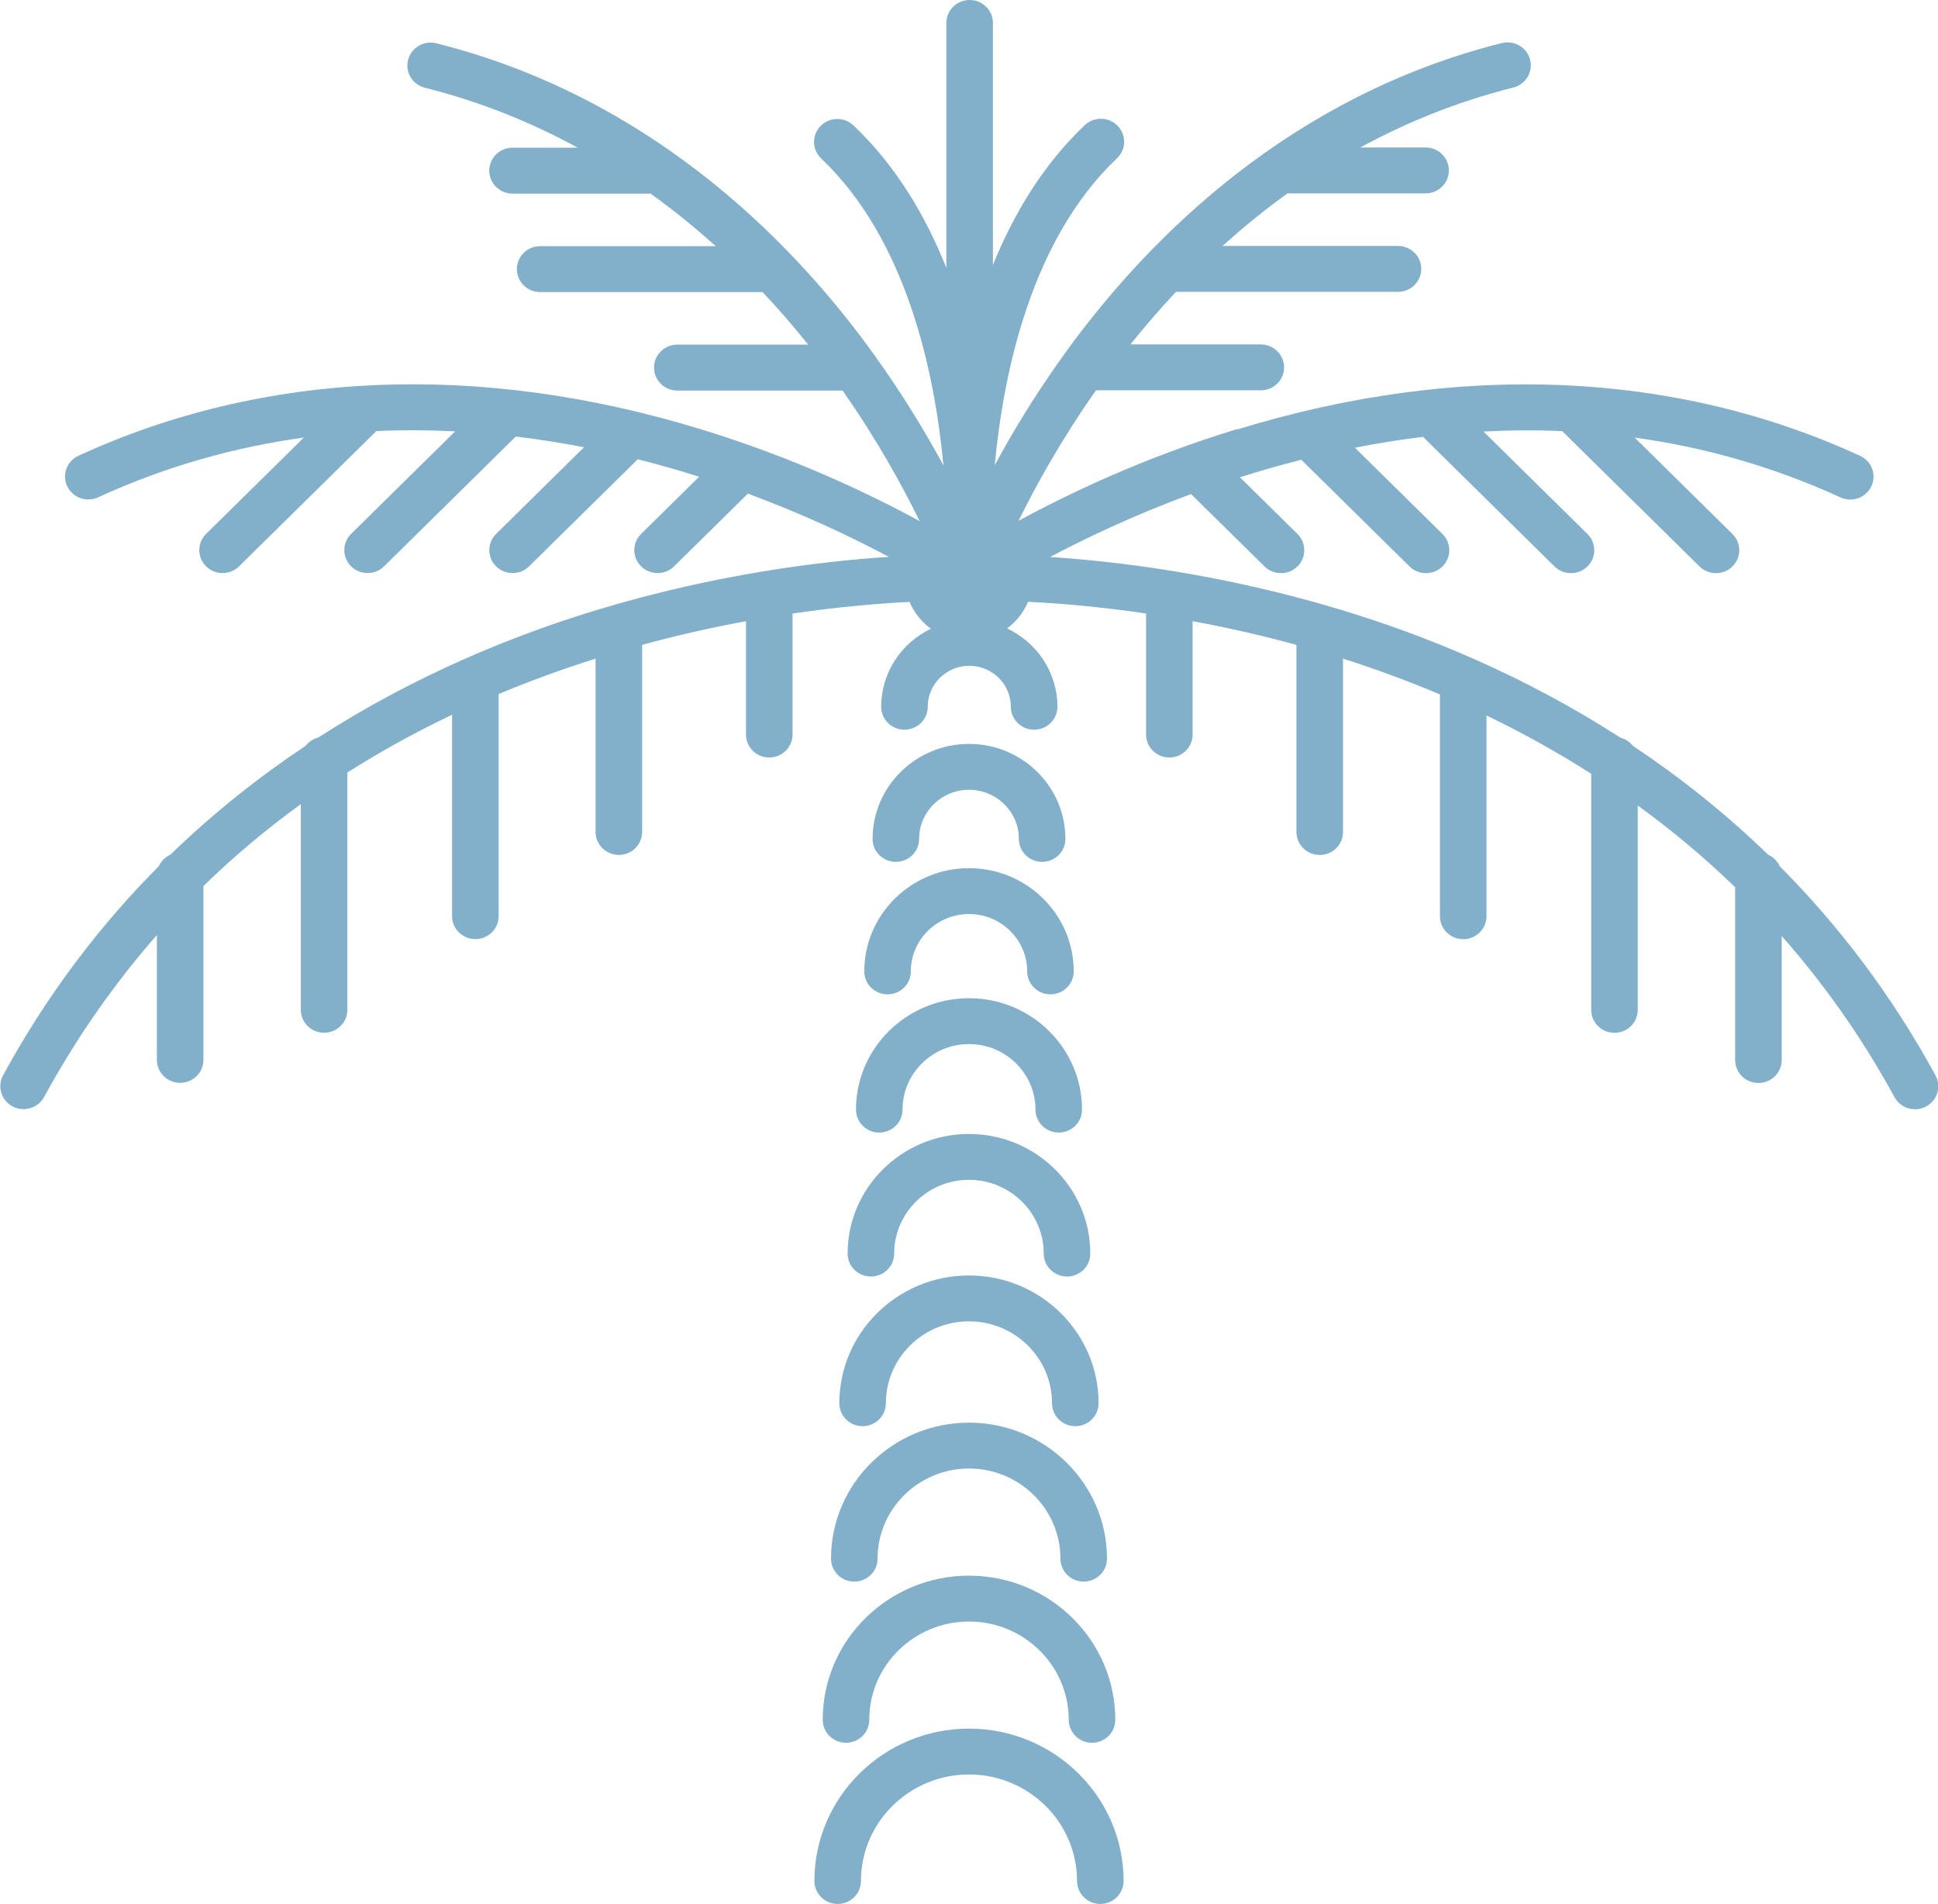
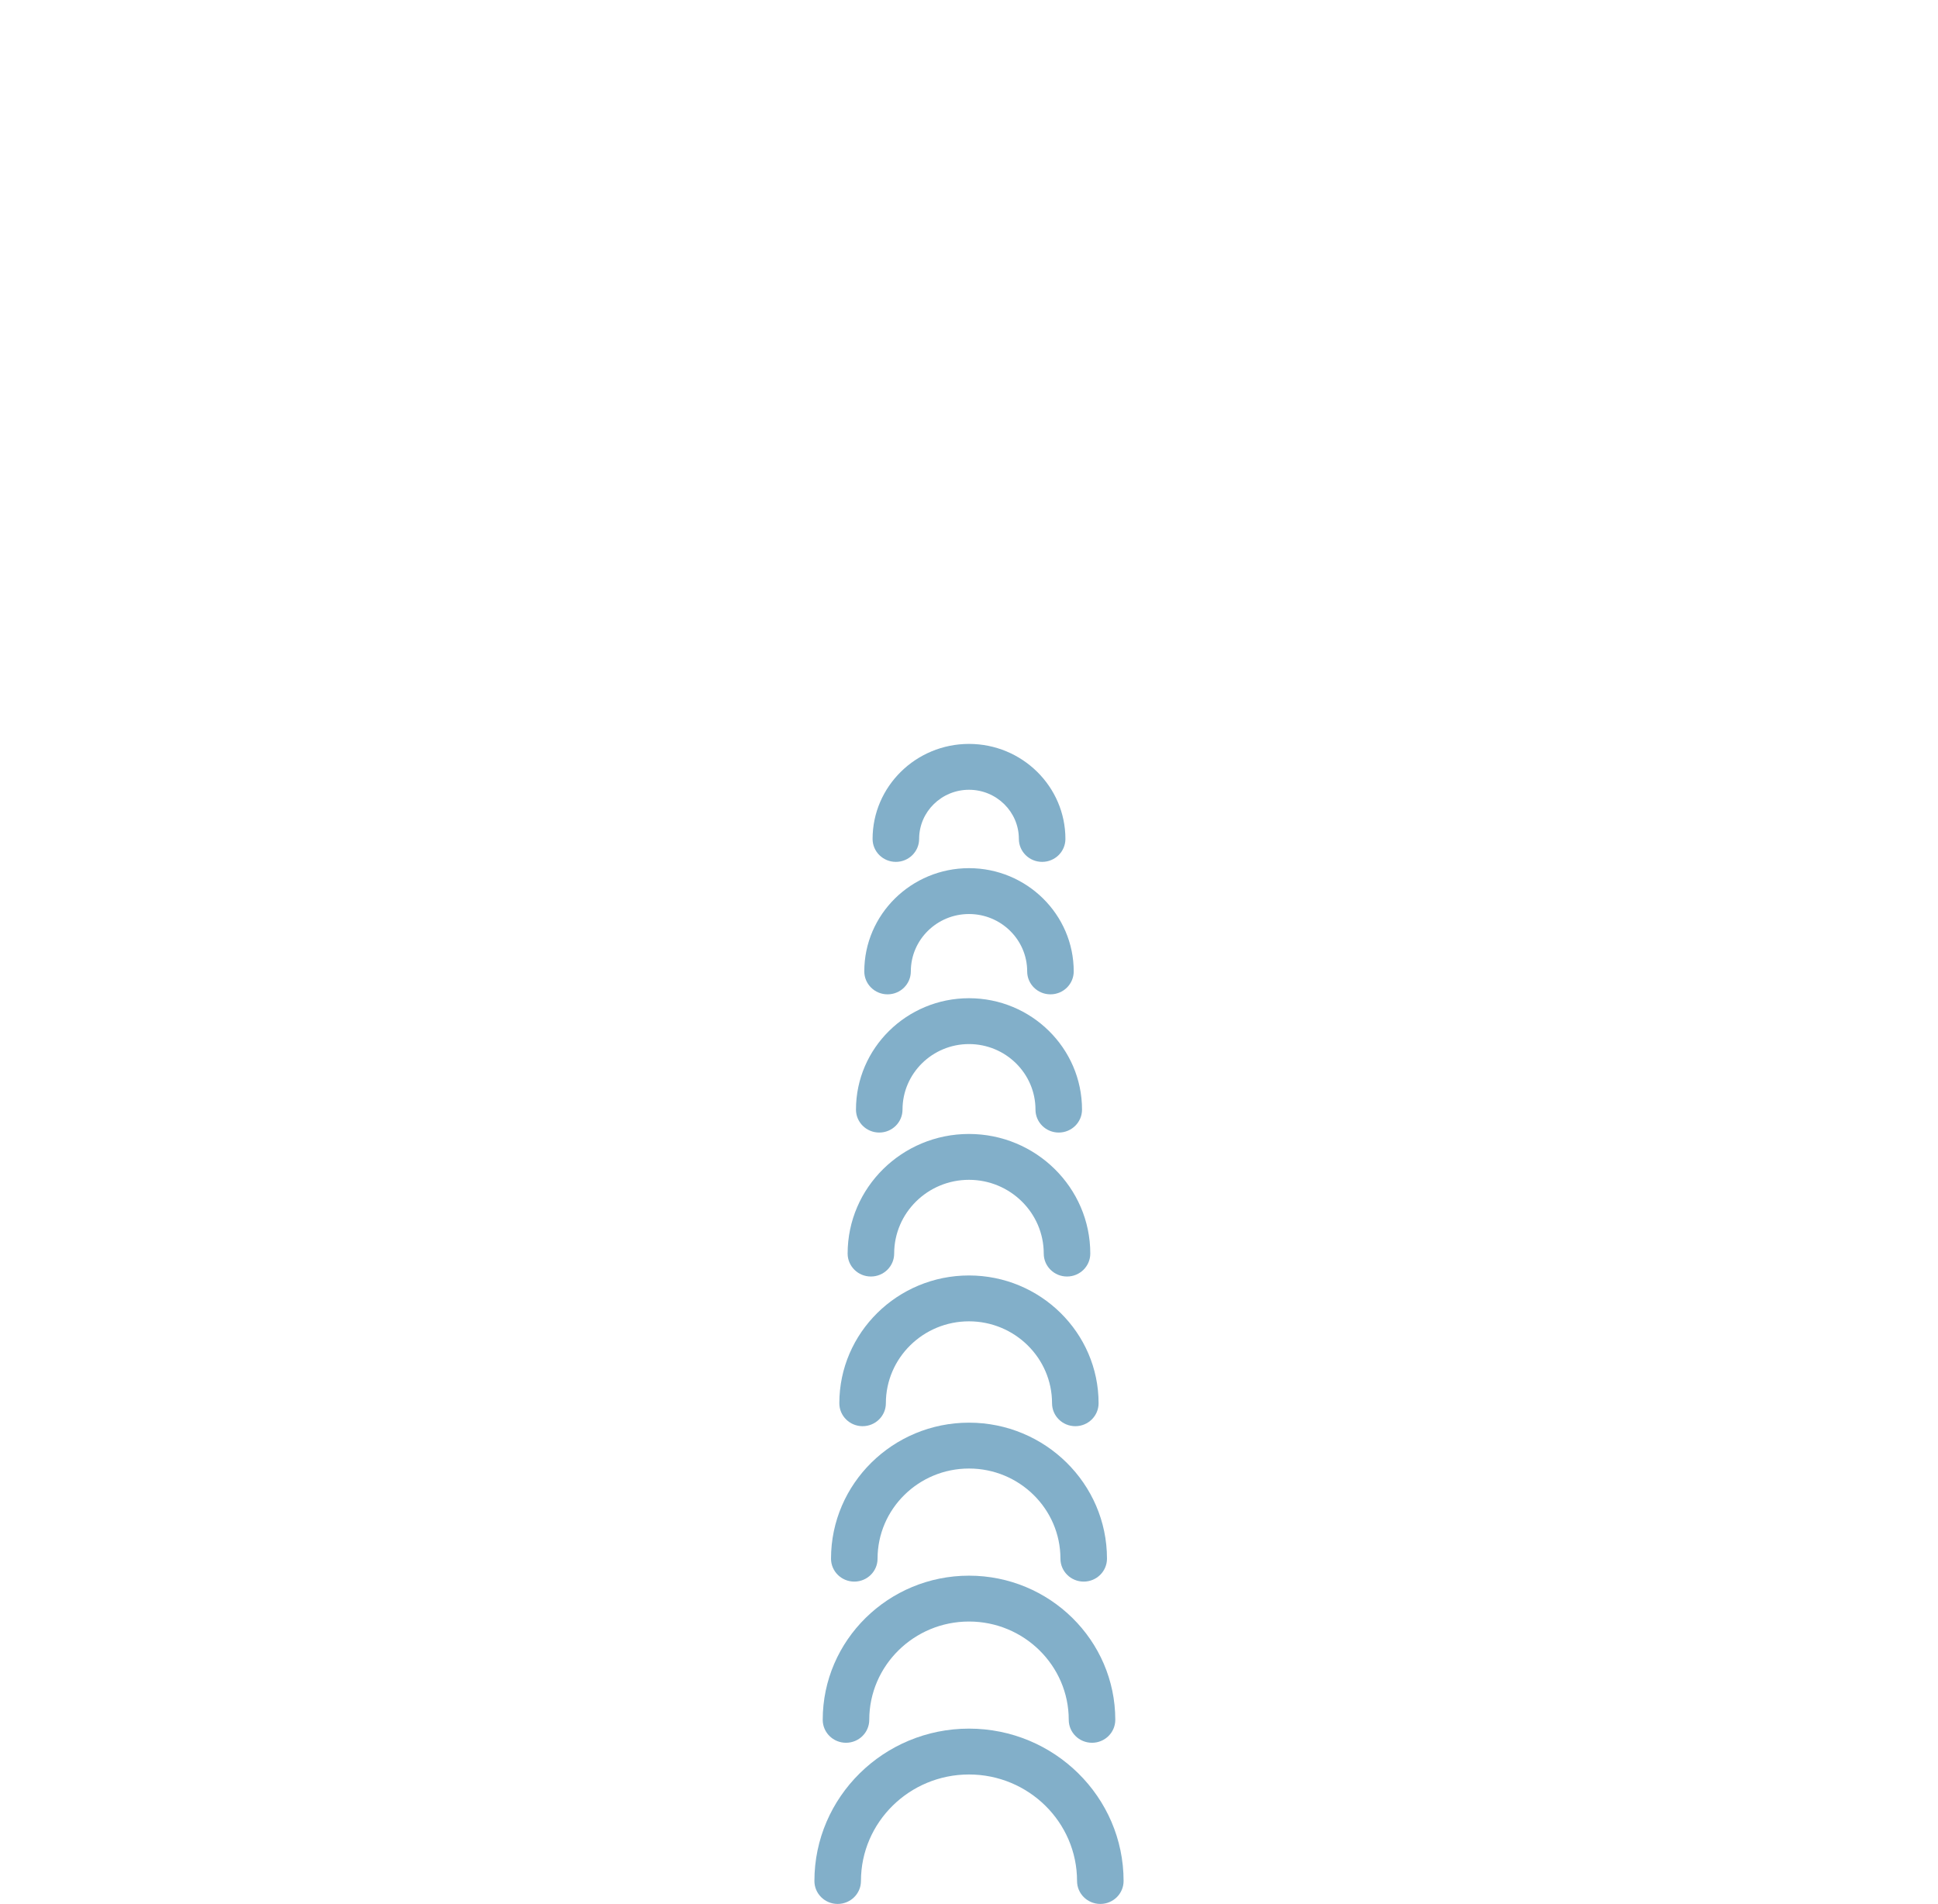
<svg xmlns="http://www.w3.org/2000/svg" viewBox="0 0 424.74 417.24">
  <defs>
    <style>      .cls-1 {        mix-blend-mode: multiply;      }      .cls-2 {        isolation: isolate;      }      .cls-3 {        fill: #82afc9;        stroke-width: 0px;      }    </style>
  </defs>
  <g class="cls-2">
    <g id="Layer_1" data-name="Layer 1">
      <g class="cls-1">
        <g>
          <path class="cls-3" d="M212.37,378.83c-18.68,0-33.88,14.98-33.88,33.39,0,2.78,2.28,5.03,5.1,5.03s5.1-2.25,5.1-5.03c0-12.87,10.62-23.34,23.68-23.34s23.68,10.47,23.68,23.34c0,2.78,2.28,5.03,5.1,5.03s5.1-2.25,5.1-5.03c0-18.41-15.2-33.39-33.88-33.39Z" />
          <path class="cls-3" d="M185.41,381.93c2.82,0,5.1-2.25,5.1-5.03,0-11.88,9.81-21.54,21.86-21.54s21.86,9.66,21.86,21.54c0,2.78,2.28,5.03,5.1,5.03s5.1-2.25,5.1-5.03c0-17.42-14.38-31.59-32.06-31.59s-32.06,14.17-32.06,31.59c0,2.78,2.28,5.03,5.1,5.03Z" />
          <path class="cls-3" d="M187.23,346.61c2.82,0,5.1-2.25,5.1-5.03,0-10.89,8.99-19.75,20.04-19.75s20.04,8.86,20.04,19.75c0,2.78,2.28,5.03,5.1,5.03s5.1-2.25,5.1-5.03c0-16.43-13.56-29.8-30.24-29.8s-30.24,13.37-30.24,29.8c0,2.78,2.28,5.03,5.1,5.03Z" />
          <path class="cls-3" d="M189.05,312.55c2.82,0,5.1-2.25,5.1-5.03,0-9.9,8.17-17.95,18.21-17.95s18.21,8.05,18.21,17.95c0,2.78,2.28,5.03,5.1,5.03s5.1-2.25,5.1-5.03c0-15.44-12.75-28-28.41-28s-28.41,12.56-28.41,28c0,2.78,2.28,5.03,5.1,5.03Z" />
          <path class="cls-3" d="M190.87,279.75c2.82,0,5.1-2.25,5.1-5.03,0-8.91,7.35-16.16,16.39-16.16s16.39,7.25,16.39,16.16c0,2.78,2.28,5.03,5.1,5.03s5.1-2.25,5.1-5.03c0-14.45-11.93-26.21-26.59-26.21s-26.59,11.76-26.59,26.21c0,2.78,2.28,5.03,5.1,5.03Z" />
          <path class="cls-3" d="M192.7,248.2c2.82,0,5.1-2.25,5.1-5.03,0-7.92,6.54-14.36,14.57-14.36s14.57,6.44,14.57,14.36c0,2.78,2.28,5.03,5.1,5.03s5.1-2.25,5.1-5.03c0-13.46-11.11-24.41-24.77-24.41s-24.77,10.95-24.77,24.41c0,2.78,2.28,5.03,5.1,5.03Z" />
          <path class="cls-3" d="M194.52,217.91c2.82,0,5.1-2.25,5.1-5.03,0-6.93,5.72-12.57,12.75-12.57s12.75,5.64,12.75,12.57c0,2.78,2.28,5.03,5.1,5.03s5.1-2.25,5.1-5.03c0-12.47-10.3-22.62-22.95-22.62s-22.95,10.15-22.95,22.62c0,2.78,2.28,5.03,5.1,5.03Z" />
          <path class="cls-3" d="M201.44,183.85c0-5.94,4.9-10.77,10.93-10.77s10.93,4.83,10.93,10.77c0,2.78,2.28,5.03,5.1,5.03s5.1-2.25,5.1-5.03c0-11.48-9.48-20.82-21.13-20.82s-21.13,9.34-21.13,20.82c0,2.78,2.28,5.03,5.1,5.03s5.1-2.25,5.1-5.03Z" />
-           <path class="cls-3" d="M271.09,94.04c-20.46,6.27-37.04,14.21-47.86,20.1,3.76-7.66,9.34-17.76,16.97-28.6h36.12c2.82,0,5.1-2.25,5.1-5.03s-2.28-5.03-5.1-5.03h-28.57c3.07-3.84,6.39-7.7,9.98-11.52h48.66c2.82,0,5.1-2.25,5.1-5.03s-2.28-5.03-5.1-5.03h-38.44c4.42-4,9.15-7.87,14.22-11.52h30.27c2.82,0,5.1-2.25,5.1-5.03s-2.28-5.03-5.1-5.03h-14.31c10.09-5.5,21.24-10.05,33.53-13.14,2.73-.69,4.38-3.42,3.68-6.11-.69-2.69-3.47-4.31-6.2-3.63-46.26,11.62-76.89,42.42-94.45,66.2-.5.68-.99,1.35-1.47,2.03,0,0,0,0,0,0-6.31,8.76-11.34,17.1-15.21,24.28,1.93-20.59,8.1-49.54,26.8-67.27,2.03-1.92,2.09-5.11.14-7.11-1.95-2-5.18-2.06-7.21-.14-9.13,8.65-15.58,19.43-20.13,30.66V5.03c0-2.78-2.28-5.03-5.1-5.03s-5.1,2.25-5.1,5.03v53.7c-4.56-11.45-11.08-22.45-20.37-31.25-2.03-1.92-5.26-1.86-7.21.14-1.95,2-1.89,5.18.14,7.11,18.7,17.73,24.87,46.68,26.8,67.27-3.88-7.18-8.91-15.52-15.21-24.28,0,0,0,0,0,0-.48-.67-.97-1.35-1.47-2.03-17.55-23.79-48.19-54.58-94.45-66.2-2.73-.68-5.51.94-6.2,3.63-.7,2.69.95,5.43,3.68,6.11,12.33,3.1,23.48,7.67,33.51,13.14h-14.3c-2.82,0-5.1,2.25-5.1,5.03s2.28,5.03,5.1,5.03h30.26c5.13,3.68,9.88,7.56,14.27,11.52h-38.48c-2.82,0-5.1,2.25-5.1,5.03s2.28,5.03,5.1,5.03h48.75c3.67,3.89,6.99,7.76,10,11.52h-28.69c-2.82,0-5.1,2.25-5.1,5.03s2.28,5.03,5.1,5.03h36.22c7.59,10.82,13.15,20.95,16.9,28.62-10.82-5.9-27.42-13.85-47.9-20.12-48.62-14.9-95.81-12.9-136.46,5.79-2.55,1.17-3.66,4.16-2.47,6.68,1.19,2.51,4.23,3.6,6.78,2.43,15.19-6.98,30.39-11.07,45.09-13.1l-21.43,21.12c-1.99,1.96-1.99,5.15,0,7.11,1,.98,2.3,1.47,3.61,1.47s2.61-.49,3.61-1.47l30.09-29.65c5.89-.26,11.66-.22,17.28.06l-22.81,22.48c-1.99,1.96-1.99,5.15,0,7.11,1,.98,2.3,1.47,3.61,1.47s2.61-.49,3.61-1.47l28.87-28.45c5.17.62,10.17,1.42,14.96,2.35l-19.27,18.99c-1.99,1.96-1.99,5.14,0,7.11.99.98,2.3,1.47,3.61,1.47s2.61-.49,3.61-1.47l23.82-23.47c3.69.93,7.23,1.92,10.59,2.94.96.29,1.92.59,2.86.9l-12.71,12.52c-1.99,1.96-1.99,5.14,0,7.11.99.98,2.3,1.47,3.61,1.47s2.61-.49,3.61-1.47l16.18-15.94c12.54,4.65,23.1,9.71,30.89,13.86-14.91.97-37.75,3.75-63.45,11.48-18.6,5.59-40.3,14.39-61.62,28.13-1.1.28-2.04.91-2.71,1.77-10.13,6.75-20.14,14.64-29.66,23.87-1.12.51-2.03,1.4-2.53,2.51-12.64,12.7-24.33,27.82-34.16,45.86-1.33,2.45-.4,5.49,2.08,6.81.77.41,1.59.6,2.41.6,1.82,0,3.58-.96,4.5-2.65,7.05-12.94,15.31-24.77,24.72-35.5v27.36c0,2.78,2.28,5.03,5.1,5.03s5.1-2.25,5.1-5.03v-38.1c6.63-6.46,13.75-12.44,21.35-17.95v45.07c0,2.78,2.28,5.03,5.1,5.03s5.1-2.25,5.1-5.03v-52c7.26-4.61,14.91-8.83,22.95-12.66v44.14c0,2.78,2.28,5.03,5.1,5.03s5.1-2.25,5.1-5.03v-48.68c6.83-2.85,13.91-5.44,21.25-7.76v37.99c0,2.78,2.28,5.03,5.1,5.03s5.1-2.25,5.1-5.03v-41.01c7.97-2.18,15.62-3.87,22.76-5.18v24.84c0,2.78,2.28,5.03,5.1,5.03s5.1-2.25,5.1-5.03v-26.52c10.27-1.5,19.05-2.22,25.65-2.55.99,2.36,2.62,4.39,4.68,5.88-6.44,3.09-10.9,9.58-10.9,17.1,0,2.78,2.28,5.03,5.1,5.03s5.1-2.25,5.1-5.03c0-4.95,4.09-8.98,9.11-8.98s9.11,4.03,9.11,8.98c0,2.78,2.28,5.03,5.1,5.03s5.1-2.25,5.1-5.03c0-7.58-4.53-14.11-11.04-17.17,2.02-1.49,3.62-3.49,4.59-5.83,6.62.32,15.49,1.04,25.88,2.56v26.53c0,2.78,2.28,5.03,5.1,5.03s5.1-2.25,5.1-5.03v-24.84c7.14,1.31,14.79,3.01,22.76,5.19v41.01c0,2.78,2.28,5.03,5.1,5.03s5.1-2.25,5.1-5.03v-38c6.76,2.15,13.91,4.75,21.25,7.86v48.6c0,2.78,2.28,5.03,5.1,5.03s5.1-2.25,5.1-5.03v-44c7.58,3.65,15.29,7.89,22.95,12.78v51.74c0,2.78,2.28,5.03,5.1,5.03s5.1-2.25,5.1-5.03v-44.79c7.29,5.29,14.46,11.24,21.35,17.92v37.86c0,2.78,2.28,5.03,5.1,5.03s5.1-2.25,5.1-5.03v-27.17c9.05,10.24,17.43,21.93,24.72,35.31.92,1.69,2.68,2.65,4.5,2.65.81,0,1.64-.19,2.41-.6,2.48-1.31,3.41-4.36,2.08-6.81-9.83-18.04-21.52-33.16-34.16-45.86-.51-1.11-1.41-2.01-2.53-2.52-9.52-9.23-19.53-17.12-29.66-23.87-.68-.86-1.62-1.49-2.71-1.77-21.31-13.75-43.01-22.54-61.62-28.13-25.67-7.72-48.48-10.5-63.39-11.47,7.79-4.12,18.34-9.15,30.91-13.79l16.1,15.86c.99.98,2.3,1.47,3.61,1.47s2.61-.49,3.61-1.47c1.99-1.96,1.99-5.14,0-7.11l-12.61-12.43c4.31-1.37,8.8-2.66,13.45-3.84l23.72,23.38c.99.98,2.3,1.47,3.61,1.47s2.61-.49,3.61-1.47c1.99-1.96,1.99-5.14,0-7.11l-19.19-18.91c4.85-.95,9.83-1.76,14.93-2.38l28.81,28.4c1,.98,2.3,1.47,3.61,1.47s2.61-.49,3.61-1.47c1.99-1.96,1.99-5.14,0-7.11l-22.78-22.45c5.65-.3,11.4-.35,17.25-.1l30.09,29.66c1,.98,2.3,1.47,3.61,1.47s2.61-.49,3.61-1.47c1.99-1.96,1.99-5.14,0-7.11l-21.43-21.12c14.8,2.03,29.96,6.15,45.09,13.1,2.56,1.18,5.59.08,6.78-2.43,1.19-2.52.09-5.51-2.47-6.68-40.65-18.69-87.84-20.69-136.46-5.79Z" />
        </g>
      </g>
    </g>
  </g>
</svg>